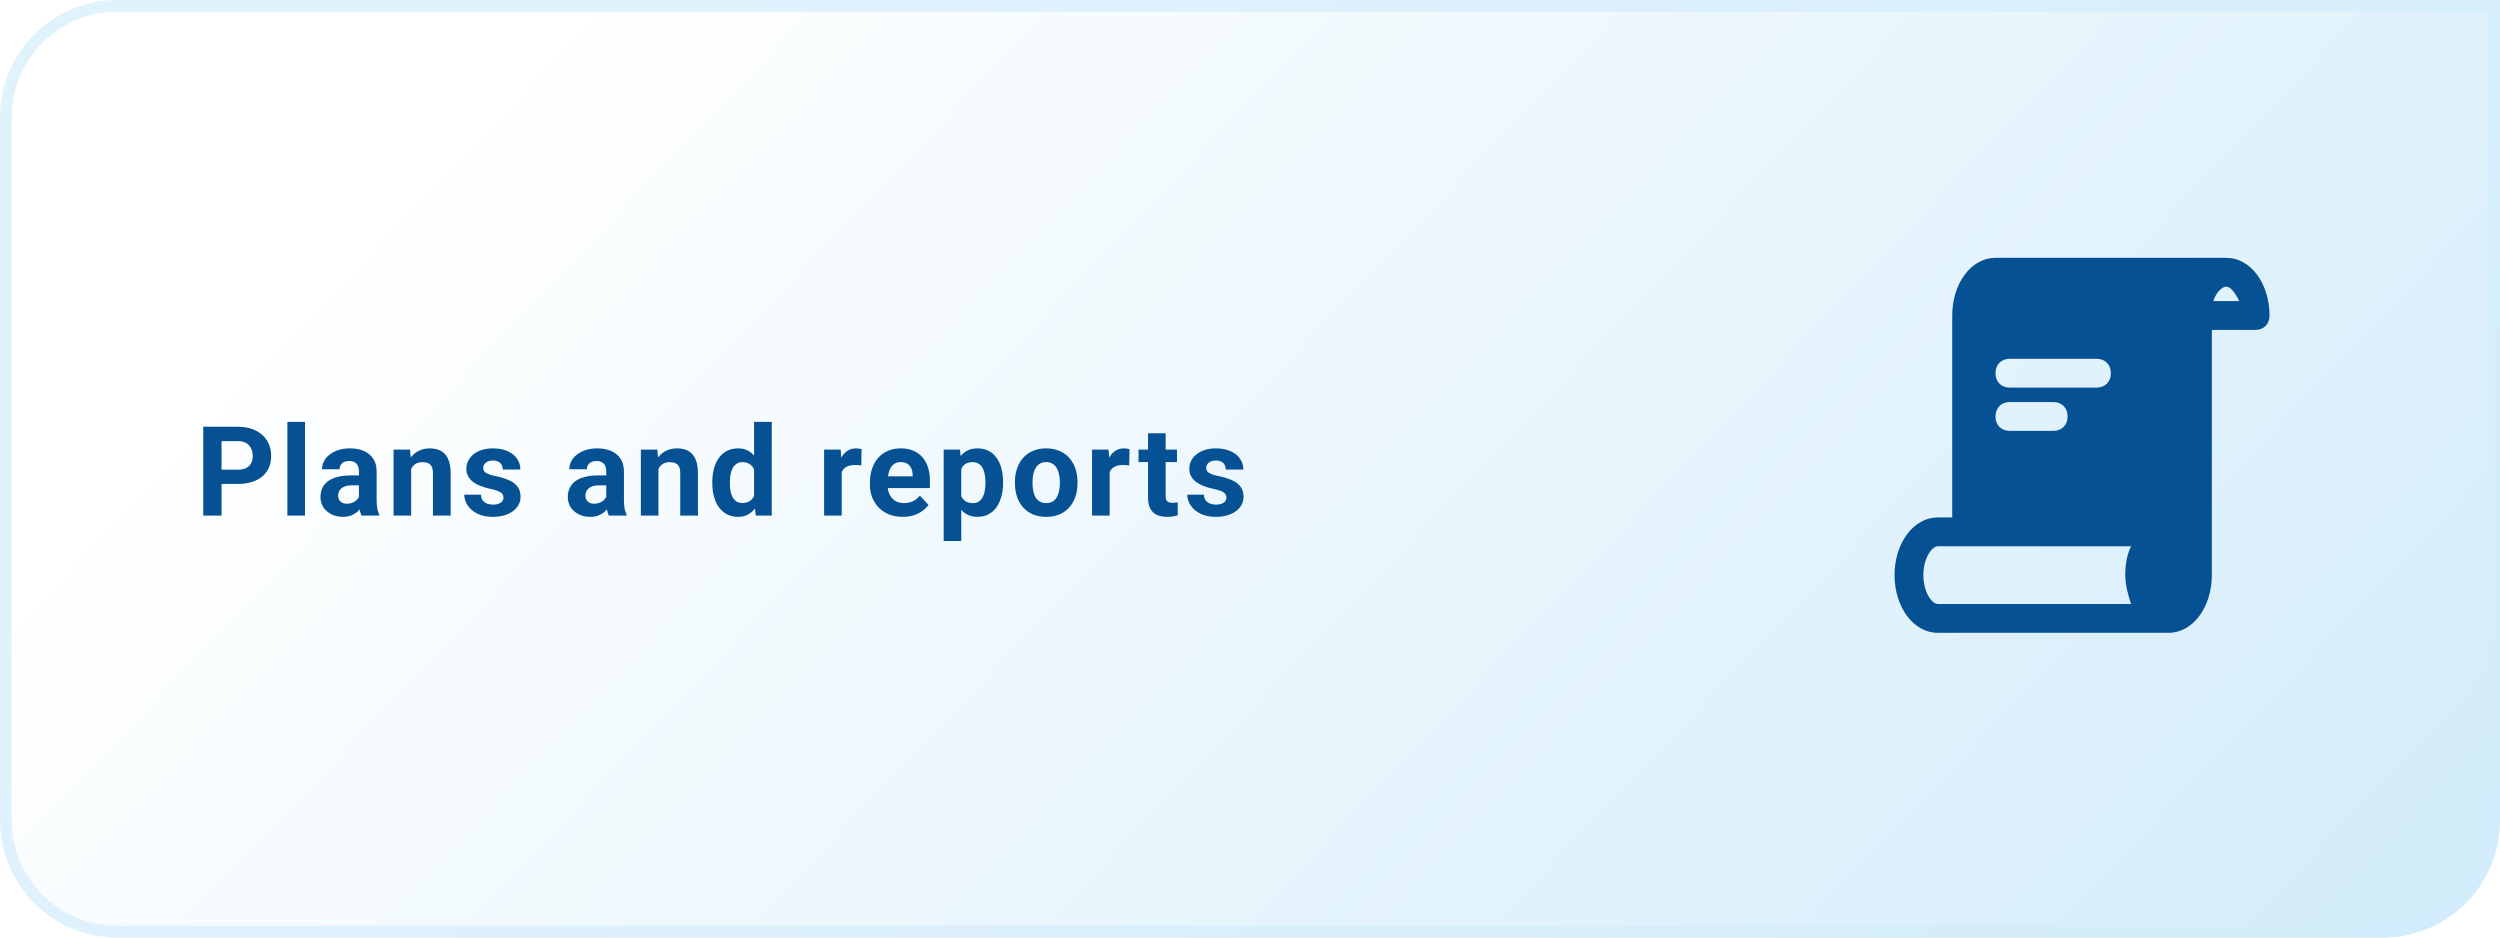
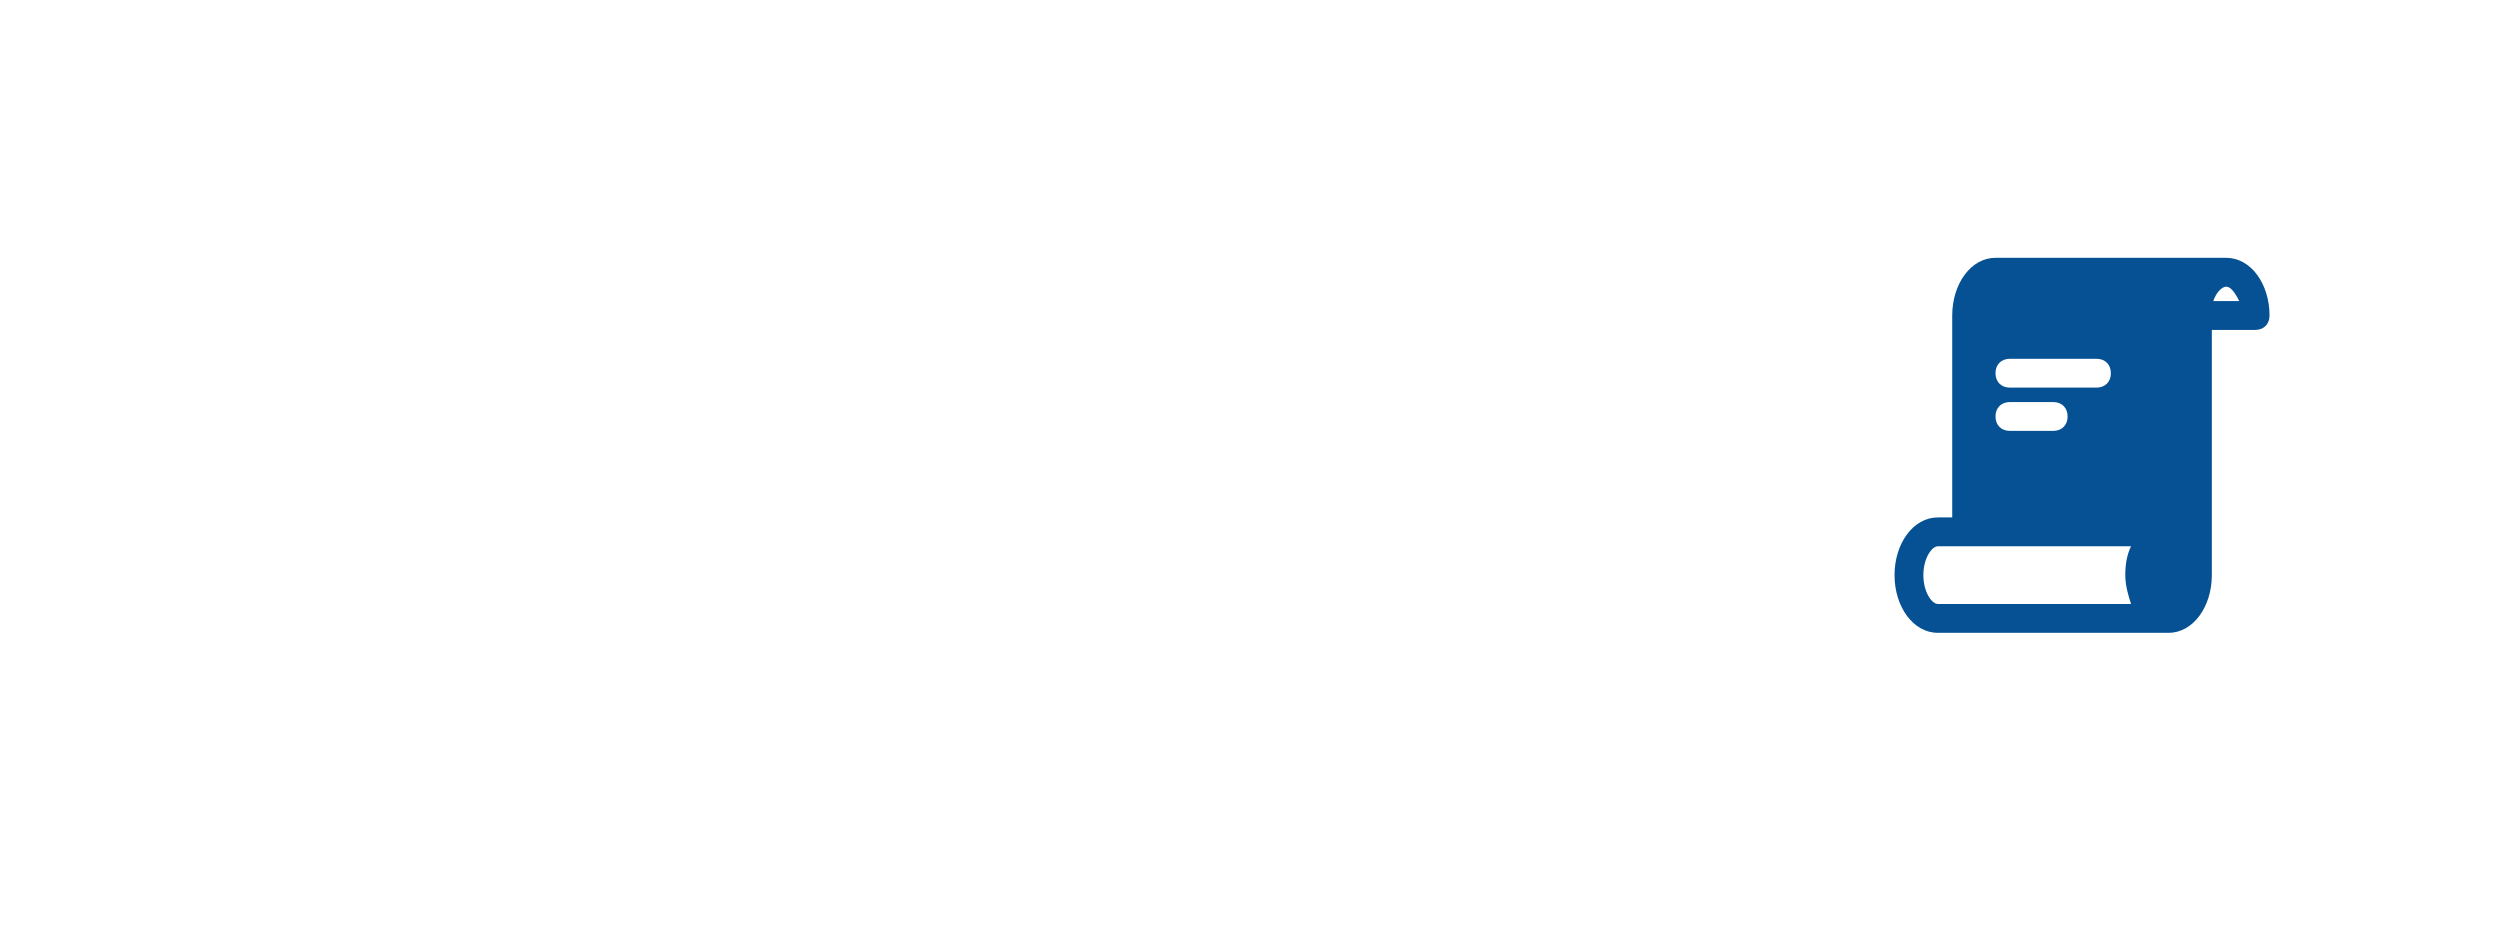
<svg xmlns="http://www.w3.org/2000/svg" width="320" height="120" viewBox="0 0 320 120" fill="none">
-   <path d="M0 15C0 6.716 6.716 0 15 0H320V105C320 113.284 313.284 120 305 120H15C6.716 120 0 113.284 0 105V15Z" fill="url(#paint0_linear_1_69)" />
-   <path d="M15 0.75H319.25V105C319.25 112.87 312.87 119.25 305 119.25H15C7.13 119.25 0.75 112.87 0.75 105V15C0.75 7.13 7.13 0.75 15 0.75Z" stroke="#D3EDFB" stroke-opacity="0.7" stroke-width="1.5" />
-   <path d="M30.445 61.945H27.547V60.117H30.445C30.893 60.117 31.258 60.044 31.539 59.898C31.82 59.747 32.026 59.539 32.156 59.273C32.286 59.008 32.352 58.708 32.352 58.375C32.352 58.036 32.286 57.721 32.156 57.43C32.026 57.138 31.82 56.904 31.539 56.727C31.258 56.55 30.893 56.461 30.445 56.461H28.359V66H26.016V54.625H30.445C31.336 54.625 32.099 54.786 32.734 55.109C33.375 55.427 33.865 55.867 34.203 56.43C34.542 56.992 34.711 57.635 34.711 58.359C34.711 59.094 34.542 59.729 34.203 60.266C33.865 60.802 33.375 61.216 32.734 61.508C32.099 61.8 31.336 61.945 30.445 61.945ZM39.042 54V66H36.785V54H39.042ZM45.944 64.094V60.328C45.944 60.057 45.9 59.825 45.812 59.633C45.723 59.435 45.585 59.281 45.398 59.172C45.215 59.062 44.978 59.008 44.687 59.008C44.437 59.008 44.22 59.052 44.038 59.141C43.856 59.224 43.715 59.346 43.616 59.508C43.517 59.664 43.468 59.849 43.468 60.062H41.218C41.218 59.703 41.301 59.362 41.468 59.039C41.635 58.716 41.877 58.432 42.194 58.188C42.512 57.938 42.89 57.742 43.327 57.602C43.77 57.461 44.265 57.391 44.812 57.391C45.468 57.391 46.051 57.5 46.562 57.719C47.072 57.938 47.473 58.266 47.765 58.703C48.062 59.141 48.21 59.688 48.21 60.344V63.961C48.21 64.424 48.239 64.805 48.296 65.102C48.353 65.393 48.437 65.648 48.546 65.867V66H46.273C46.163 65.771 46.08 65.484 46.023 65.141C45.97 64.792 45.944 64.443 45.944 64.094ZM46.241 60.852L46.257 62.125H44.999C44.702 62.125 44.444 62.159 44.226 62.227C44.007 62.294 43.827 62.391 43.687 62.516C43.546 62.635 43.442 62.776 43.374 62.938C43.312 63.099 43.28 63.276 43.28 63.469C43.28 63.661 43.325 63.836 43.413 63.992C43.502 64.143 43.629 64.263 43.796 64.352C43.963 64.435 44.158 64.477 44.382 64.477C44.72 64.477 45.015 64.409 45.265 64.273C45.515 64.138 45.707 63.971 45.843 63.773C45.983 63.575 46.056 63.388 46.062 63.211L46.655 64.164C46.572 64.378 46.457 64.599 46.312 64.828C46.171 65.057 45.991 65.273 45.773 65.477C45.554 65.674 45.291 65.838 44.983 65.969C44.676 66.094 44.312 66.156 43.89 66.156C43.353 66.156 42.866 66.049 42.429 65.836C41.996 65.617 41.653 65.318 41.398 64.938C41.148 64.552 41.023 64.115 41.023 63.625C41.023 63.182 41.106 62.789 41.273 62.445C41.439 62.102 41.684 61.812 42.007 61.578C42.335 61.339 42.744 61.159 43.233 61.039C43.723 60.914 44.291 60.852 44.937 60.852H46.241ZM52.627 59.352V66H50.377V57.547H52.487L52.627 59.352ZM52.299 61.477H51.69C51.69 60.852 51.771 60.289 51.932 59.789C52.094 59.284 52.32 58.854 52.612 58.5C52.904 58.141 53.25 57.867 53.651 57.68C54.057 57.487 54.51 57.391 55.01 57.391C55.406 57.391 55.768 57.448 56.096 57.562C56.424 57.677 56.706 57.859 56.94 58.109C57.18 58.359 57.362 58.69 57.487 59.102C57.617 59.513 57.682 60.016 57.682 60.609V66H55.417V60.602C55.417 60.227 55.364 59.935 55.26 59.727C55.156 59.518 55.002 59.372 54.799 59.289C54.602 59.2 54.357 59.156 54.065 59.156C53.763 59.156 53.5 59.216 53.276 59.336C53.057 59.456 52.875 59.622 52.729 59.836C52.588 60.044 52.482 60.289 52.409 60.57C52.336 60.852 52.299 61.154 52.299 61.477ZM64.443 63.664C64.443 63.503 64.397 63.357 64.303 63.227C64.209 63.096 64.035 62.977 63.779 62.867C63.529 62.753 63.167 62.648 62.693 62.555C62.266 62.461 61.868 62.344 61.498 62.203C61.133 62.057 60.816 61.883 60.545 61.68C60.279 61.477 60.071 61.237 59.92 60.961C59.769 60.68 59.693 60.359 59.693 60C59.693 59.646 59.769 59.312 59.92 59C60.076 58.688 60.298 58.411 60.584 58.172C60.876 57.927 61.23 57.737 61.647 57.602C62.068 57.461 62.542 57.391 63.068 57.391C63.803 57.391 64.433 57.508 64.959 57.742C65.49 57.977 65.897 58.3 66.178 58.711C66.464 59.117 66.608 59.581 66.608 60.102H64.358C64.358 59.883 64.311 59.688 64.217 59.516C64.128 59.339 63.988 59.2 63.795 59.102C63.608 58.997 63.363 58.945 63.061 58.945C62.811 58.945 62.594 58.99 62.412 59.078C62.23 59.161 62.089 59.276 61.99 59.422C61.897 59.562 61.85 59.719 61.85 59.891C61.85 60.021 61.876 60.138 61.928 60.242C61.985 60.341 62.076 60.432 62.201 60.516C62.326 60.599 62.488 60.677 62.686 60.75C62.889 60.818 63.139 60.88 63.436 60.938C64.045 61.062 64.589 61.227 65.068 61.43C65.548 61.628 65.928 61.898 66.209 62.242C66.49 62.581 66.631 63.026 66.631 63.578C66.631 63.953 66.548 64.297 66.381 64.609C66.214 64.922 65.975 65.195 65.662 65.43C65.35 65.659 64.975 65.838 64.537 65.969C64.105 66.094 63.618 66.156 63.076 66.156C62.29 66.156 61.623 66.016 61.076 65.734C60.535 65.453 60.123 65.096 59.842 64.664C59.566 64.227 59.428 63.779 59.428 63.32H61.561C61.571 63.628 61.649 63.875 61.795 64.062C61.946 64.25 62.136 64.385 62.365 64.469C62.6 64.552 62.852 64.594 63.123 64.594C63.415 64.594 63.657 64.555 63.85 64.477C64.042 64.393 64.188 64.284 64.287 64.148C64.391 64.008 64.443 63.846 64.443 63.664ZM77.599 64.094V60.328C77.599 60.057 77.555 59.825 77.466 59.633C77.377 59.435 77.239 59.281 77.052 59.172C76.87 59.062 76.633 59.008 76.341 59.008C76.091 59.008 75.875 59.052 75.692 59.141C75.51 59.224 75.37 59.346 75.271 59.508C75.172 59.664 75.122 59.849 75.122 60.062H72.872C72.872 59.703 72.956 59.362 73.122 59.039C73.289 58.716 73.531 58.432 73.849 58.188C74.166 57.938 74.544 57.742 74.982 57.602C75.424 57.461 75.919 57.391 76.466 57.391C77.122 57.391 77.706 57.5 78.216 57.719C78.726 57.938 79.127 58.266 79.419 58.703C79.716 59.141 79.864 59.688 79.864 60.344V63.961C79.864 64.424 79.893 64.805 79.95 65.102C80.008 65.393 80.091 65.648 80.2 65.867V66H77.927C77.817 65.771 77.734 65.484 77.677 65.141C77.625 64.792 77.599 64.443 77.599 64.094ZM77.896 60.852L77.911 62.125H76.653C76.357 62.125 76.099 62.159 75.88 62.227C75.661 62.294 75.482 62.391 75.341 62.516C75.2 62.635 75.096 62.776 75.028 62.938C74.966 63.099 74.935 63.276 74.935 63.469C74.935 63.661 74.979 63.836 75.067 63.992C75.156 64.143 75.284 64.263 75.45 64.352C75.617 64.435 75.812 64.477 76.036 64.477C76.375 64.477 76.669 64.409 76.919 64.273C77.169 64.138 77.362 63.971 77.497 63.773C77.638 63.575 77.711 63.388 77.716 63.211L78.31 64.164C78.226 64.378 78.112 64.599 77.966 64.828C77.825 65.057 77.646 65.273 77.427 65.477C77.208 65.674 76.945 65.838 76.638 65.969C76.331 66.094 75.966 66.156 75.544 66.156C75.008 66.156 74.521 66.049 74.083 65.836C73.651 65.617 73.307 65.318 73.052 64.938C72.802 64.552 72.677 64.115 72.677 63.625C72.677 63.182 72.76 62.789 72.927 62.445C73.094 62.102 73.338 61.812 73.661 61.578C73.989 61.339 74.398 61.159 74.888 61.039C75.377 60.914 75.945 60.852 76.591 60.852H77.896ZM84.282 59.352V66H82.032V57.547H84.141L84.282 59.352ZM83.954 61.477H83.344C83.344 60.852 83.425 60.289 83.587 59.789C83.748 59.284 83.975 58.854 84.266 58.5C84.558 58.141 84.904 57.867 85.305 57.68C85.712 57.487 86.165 57.391 86.665 57.391C87.061 57.391 87.422 57.448 87.751 57.562C88.079 57.677 88.36 57.859 88.594 58.109C88.834 58.359 89.016 58.69 89.141 59.102C89.272 59.513 89.337 60.016 89.337 60.609V66H87.071V60.602C87.071 60.227 87.019 59.935 86.915 59.727C86.811 59.518 86.657 59.372 86.454 59.289C86.256 59.2 86.011 59.156 85.719 59.156C85.417 59.156 85.154 59.216 84.93 59.336C84.712 59.456 84.529 59.622 84.383 59.836C84.243 60.044 84.136 60.289 84.063 60.57C83.99 60.852 83.954 61.154 83.954 61.477ZM96.52 64.156V54H98.785V66H96.746L96.52 64.156ZM91.176 61.875V61.711C91.176 61.065 91.249 60.479 91.395 59.953C91.54 59.422 91.754 58.966 92.035 58.586C92.317 58.206 92.663 57.911 93.074 57.703C93.486 57.495 93.955 57.391 94.481 57.391C94.975 57.391 95.408 57.495 95.778 57.703C96.153 57.911 96.47 58.208 96.731 58.594C96.996 58.974 97.21 59.425 97.371 59.945C97.533 60.461 97.65 61.026 97.723 61.641V62C97.65 62.589 97.533 63.135 97.371 63.641C97.21 64.146 96.996 64.588 96.731 64.969C96.47 65.344 96.153 65.635 95.778 65.844C95.403 66.052 94.965 66.156 94.465 66.156C93.939 66.156 93.47 66.049 93.059 65.836C92.653 65.622 92.309 65.323 92.028 64.938C91.751 64.552 91.54 64.099 91.395 63.578C91.249 63.057 91.176 62.49 91.176 61.875ZM93.426 61.711V61.875C93.426 62.224 93.452 62.55 93.504 62.852C93.561 63.154 93.653 63.422 93.778 63.656C93.908 63.885 94.074 64.065 94.278 64.195C94.486 64.32 94.738 64.383 95.035 64.383C95.421 64.383 95.738 64.297 95.988 64.125C96.238 63.948 96.428 63.706 96.559 63.398C96.694 63.091 96.772 62.737 96.793 62.336V61.312C96.778 60.984 96.731 60.69 96.653 60.43C96.58 60.164 96.47 59.938 96.324 59.75C96.184 59.562 96.007 59.417 95.793 59.312C95.585 59.208 95.337 59.156 95.051 59.156C94.759 59.156 94.509 59.224 94.301 59.359C94.093 59.49 93.923 59.669 93.793 59.898C93.668 60.128 93.574 60.398 93.512 60.711C93.455 61.018 93.426 61.352 93.426 61.711ZM107.738 59.391V66H105.488V57.547H107.605L107.738 59.391ZM110.284 57.492L110.245 59.578C110.136 59.562 110.003 59.55 109.847 59.539C109.696 59.523 109.558 59.516 109.433 59.516C109.115 59.516 108.839 59.557 108.605 59.641C108.376 59.719 108.183 59.836 108.027 59.992C107.876 60.148 107.761 60.339 107.683 60.562C107.61 60.786 107.568 61.042 107.558 61.328L107.105 61.188C107.105 60.641 107.159 60.138 107.269 59.68C107.378 59.216 107.537 58.812 107.745 58.469C107.959 58.125 108.219 57.859 108.527 57.672C108.834 57.484 109.185 57.391 109.581 57.391C109.706 57.391 109.834 57.401 109.964 57.422C110.094 57.438 110.201 57.461 110.284 57.492ZM115.561 66.156C114.905 66.156 114.316 66.052 113.796 65.844C113.275 65.63 112.832 65.336 112.467 64.961C112.108 64.586 111.832 64.151 111.639 63.656C111.447 63.156 111.35 62.625 111.35 62.062V61.75C111.35 61.109 111.441 60.523 111.624 59.992C111.806 59.461 112.066 59 112.405 58.609C112.749 58.219 113.165 57.919 113.655 57.711C114.145 57.497 114.697 57.391 115.311 57.391C115.91 57.391 116.441 57.49 116.905 57.688C117.369 57.885 117.757 58.167 118.069 58.531C118.387 58.896 118.626 59.333 118.788 59.844C118.949 60.349 119.03 60.911 119.03 61.531V62.469H112.311V60.969H116.819V60.797C116.819 60.484 116.762 60.206 116.647 59.961C116.538 59.711 116.371 59.513 116.147 59.367C115.923 59.221 115.637 59.148 115.288 59.148C114.991 59.148 114.736 59.214 114.522 59.344C114.309 59.474 114.134 59.656 113.999 59.891C113.869 60.125 113.77 60.401 113.702 60.719C113.639 61.031 113.608 61.375 113.608 61.75V62.062C113.608 62.401 113.655 62.714 113.749 63C113.848 63.286 113.986 63.534 114.163 63.742C114.345 63.95 114.564 64.112 114.819 64.227C115.079 64.341 115.374 64.398 115.702 64.398C116.108 64.398 116.486 64.32 116.835 64.164C117.189 64.003 117.494 63.76 117.749 63.438L118.842 64.625C118.665 64.88 118.423 65.125 118.116 65.359C117.814 65.594 117.449 65.787 117.022 65.938C116.595 66.083 116.108 66.156 115.561 66.156ZM123.041 59.172V69.25H120.791V57.547H122.877L123.041 59.172ZM128.393 61.68V61.844C128.393 62.458 128.32 63.029 128.174 63.555C128.033 64.081 127.825 64.539 127.549 64.93C127.273 65.315 126.929 65.617 126.518 65.836C126.112 66.049 125.643 66.156 125.112 66.156C124.596 66.156 124.148 66.052 123.768 65.844C123.388 65.635 123.067 65.344 122.807 64.969C122.552 64.588 122.346 64.148 122.19 63.648C122.033 63.148 121.914 62.612 121.83 62.039V61.609C121.914 60.995 122.033 60.432 122.19 59.922C122.346 59.406 122.552 58.961 122.807 58.586C123.067 58.206 123.385 57.911 123.76 57.703C124.14 57.495 124.586 57.391 125.096 57.391C125.632 57.391 126.104 57.492 126.51 57.695C126.921 57.898 127.265 58.19 127.541 58.57C127.823 58.95 128.033 59.404 128.174 59.93C128.32 60.456 128.393 61.039 128.393 61.68ZM126.135 61.844V61.68C126.135 61.32 126.104 60.99 126.041 60.688C125.984 60.38 125.89 60.112 125.76 59.883C125.635 59.654 125.468 59.477 125.26 59.352C125.057 59.221 124.809 59.156 124.518 59.156C124.211 59.156 123.948 59.206 123.729 59.305C123.515 59.404 123.341 59.547 123.205 59.734C123.07 59.922 122.968 60.146 122.901 60.406C122.833 60.667 122.791 60.961 122.776 61.289V62.375C122.802 62.76 122.875 63.107 122.994 63.414C123.114 63.716 123.299 63.956 123.549 64.133C123.799 64.31 124.127 64.398 124.533 64.398C124.83 64.398 125.08 64.333 125.283 64.203C125.487 64.068 125.651 63.883 125.776 63.648C125.906 63.414 125.997 63.143 126.049 62.836C126.106 62.529 126.135 62.198 126.135 61.844ZM129.912 61.859V61.695C129.912 61.075 130 60.505 130.177 59.984C130.355 59.458 130.612 59.003 130.951 58.617C131.289 58.232 131.706 57.932 132.201 57.719C132.696 57.5 133.263 57.391 133.904 57.391C134.545 57.391 135.115 57.5 135.615 57.719C136.115 57.932 136.534 58.232 136.873 58.617C137.217 59.003 137.477 59.458 137.654 59.984C137.831 60.505 137.92 61.075 137.92 61.695V61.859C137.92 62.474 137.831 63.044 137.654 63.57C137.477 64.091 137.217 64.547 136.873 64.938C136.534 65.323 136.118 65.622 135.623 65.836C135.128 66.049 134.56 66.156 133.92 66.156C133.279 66.156 132.709 66.049 132.209 65.836C131.714 65.622 131.295 65.323 130.951 64.938C130.612 64.547 130.355 64.091 130.177 63.57C130 63.044 129.912 62.474 129.912 61.859ZM132.162 61.695V61.859C132.162 62.214 132.193 62.544 132.256 62.852C132.318 63.159 132.417 63.43 132.552 63.664C132.693 63.893 132.875 64.073 133.099 64.203C133.323 64.333 133.597 64.398 133.92 64.398C134.232 64.398 134.5 64.333 134.724 64.203C134.948 64.073 135.128 63.893 135.263 63.664C135.399 63.43 135.498 63.159 135.56 62.852C135.628 62.544 135.662 62.214 135.662 61.859V61.695C135.662 61.352 135.628 61.029 135.56 60.727C135.498 60.419 135.396 60.148 135.256 59.914C135.12 59.675 134.941 59.487 134.717 59.352C134.493 59.216 134.222 59.148 133.904 59.148C133.586 59.148 133.316 59.216 133.092 59.352C132.873 59.487 132.693 59.675 132.552 59.914C132.417 60.148 132.318 60.419 132.256 60.727C132.193 61.029 132.162 61.352 132.162 61.695ZM142.033 59.391V66H139.783V57.547H141.9L142.033 59.391ZM144.579 57.492L144.54 59.578C144.431 59.562 144.298 59.55 144.142 59.539C143.991 59.523 143.853 59.516 143.728 59.516C143.41 59.516 143.134 59.557 142.9 59.641C142.671 59.719 142.478 59.836 142.322 59.992C142.171 60.148 142.056 60.339 141.978 60.562C141.905 60.786 141.863 61.042 141.853 61.328L141.4 61.188C141.4 60.641 141.454 60.138 141.564 59.68C141.673 59.216 141.832 58.812 142.04 58.469C142.254 58.125 142.514 57.859 142.822 57.672C143.129 57.484 143.48 57.391 143.876 57.391C144.001 57.391 144.129 57.401 144.259 57.422C144.389 57.438 144.496 57.461 144.579 57.492ZM150.653 57.547V59.141H145.731V57.547H150.653ZM146.95 55.461H149.2V63.453C149.2 63.698 149.231 63.885 149.294 64.016C149.361 64.146 149.46 64.237 149.591 64.289C149.721 64.336 149.885 64.359 150.083 64.359C150.223 64.359 150.348 64.354 150.458 64.344C150.572 64.328 150.669 64.312 150.747 64.297L150.755 65.953C150.562 66.016 150.354 66.065 150.13 66.102C149.906 66.138 149.658 66.156 149.387 66.156C148.893 66.156 148.46 66.076 148.091 65.914C147.726 65.747 147.445 65.482 147.247 65.117C147.049 64.753 146.95 64.273 146.95 63.68V55.461ZM156.985 63.664C156.985 63.503 156.938 63.357 156.844 63.227C156.75 63.096 156.576 62.977 156.321 62.867C156.071 62.753 155.709 62.648 155.235 62.555C154.808 62.461 154.409 62.344 154.039 62.203C153.675 62.057 153.357 61.883 153.086 61.68C152.821 61.477 152.612 61.237 152.461 60.961C152.31 60.68 152.235 60.359 152.235 60C152.235 59.646 152.31 59.312 152.461 59C152.618 58.688 152.839 58.411 153.125 58.172C153.417 57.927 153.771 57.737 154.188 57.602C154.61 57.461 155.084 57.391 155.61 57.391C156.344 57.391 156.974 57.508 157.5 57.742C158.032 57.977 158.438 58.3 158.719 58.711C159.006 59.117 159.149 59.581 159.149 60.102H156.899C156.899 59.883 156.852 59.688 156.758 59.516C156.67 59.339 156.529 59.2 156.336 59.102C156.149 58.997 155.904 58.945 155.602 58.945C155.352 58.945 155.136 58.99 154.953 59.078C154.771 59.161 154.631 59.276 154.532 59.422C154.438 59.562 154.391 59.719 154.391 59.891C154.391 60.021 154.417 60.138 154.469 60.242C154.526 60.341 154.618 60.432 154.743 60.516C154.868 60.599 155.029 60.677 155.227 60.75C155.43 60.818 155.68 60.88 155.977 60.938C156.586 61.062 157.131 61.227 157.61 61.43C158.089 61.628 158.469 61.898 158.75 62.242C159.032 62.581 159.172 63.026 159.172 63.578C159.172 63.953 159.089 64.297 158.922 64.609C158.756 64.922 158.516 65.195 158.203 65.43C157.891 65.659 157.516 65.838 157.078 65.969C156.646 66.094 156.159 66.156 155.618 66.156C154.831 66.156 154.164 66.016 153.618 65.734C153.076 65.453 152.664 65.096 152.383 64.664C152.107 64.227 151.969 63.779 151.969 63.32H154.102C154.112 63.628 154.19 63.875 154.336 64.062C154.487 64.25 154.677 64.385 154.907 64.469C155.141 64.552 155.394 64.594 155.664 64.594C155.956 64.594 156.198 64.555 156.391 64.477C156.584 64.393 156.729 64.284 156.828 64.148C156.933 64.008 156.985 63.846 156.985 63.664Z" fill="#055193" />
  <g filter="url(#filter0_dd_1_69)">
    <path d="M277.462 36H247.923C244.785 36 242.385 39.323 242.385 43.385V69.231H240.538C237.4 69.231 235 72.554 235 76.615C235 80.677 237.4 84 240.538 84H270.077C273.215 84 275.615 80.677 275.615 76.615V45.231H281.154C282.262 45.231 283 44.492 283 43.385C283 39.323 280.6 36 277.462 36ZM249.769 48.923H260.846C261.954 48.923 262.692 49.661 262.692 50.769C262.692 51.877 261.954 52.615 260.846 52.615H249.769C248.662 52.615 247.923 51.877 247.923 50.769C247.923 49.661 248.662 48.923 249.769 48.923ZM249.769 54.462H255.308C256.415 54.462 257.154 55.2 257.154 56.308C257.154 57.415 256.415 58.154 255.308 58.154H249.769C248.662 58.154 247.923 57.415 247.923 56.308C247.923 55.2 248.662 54.462 249.769 54.462ZM265.277 80.308H240.538C239.8 80.308 238.692 78.831 238.692 76.615C238.692 74.4 239.8 72.923 240.538 72.923H265.277C264.723 74.031 264.538 75.323 264.538 76.615C264.538 77.908 264.908 79.2 265.277 80.308ZM275.8 41.538C276.169 40.431 276.908 39.692 277.462 39.692C278.015 39.692 278.569 40.431 279.123 41.538H275.8Z" fill="#055193" />
  </g>
  <defs>
    <filter id="filter0_dd_1_69" x="222" y="13" width="88" height="88" filterUnits="userSpaceOnUse" color-interpolation-filters="sRGB">
      <feFlood flood-opacity="0" result="BackgroundImageFix" />
      <feColorMatrix in="SourceAlpha" type="matrix" values="0 0 0 0 0 0 0 0 0 0 0 0 0 0 0 0 0 0 127 0" result="hardAlpha" />
      <feOffset dx="7" dy="-3" />
      <feGaussianBlur stdDeviation="10" />
      <feComposite in2="hardAlpha" operator="out" />
      <feColorMatrix type="matrix" values="0 0 0 0 0.086 0 0 0 0 0.196 0 0 0 0 0.361 0 0 0 0.25 0" />
      <feBlend mode="normal" in2="BackgroundImageFix" result="effect1_dropShadow_1_69" />
      <feColorMatrix in="SourceAlpha" type="matrix" values="0 0 0 0 0 0 0 0 0 0 0 0 0 0 0 0 0 0 127 0" result="hardAlpha" />
      <feOffset dx="0.5" />
      <feGaussianBlur stdDeviation="0.75" />
      <feComposite in2="hardAlpha" operator="out" />
      <feColorMatrix type="matrix" values="0 0 0 0 0.086 0 0 0 0 0.196 0 0 0 0 0.361 0 0 0 0.5 0" />
      <feBlend mode="normal" in2="effect1_dropShadow_1_69" result="effect2_dropShadow_1_69" />
      <feBlend mode="normal" in="SourceGraphic" in2="effect2_dropShadow_1_69" result="shape" />
    </filter>
    <linearGradient id="paint0_linear_1_69" x1="527" y1="188.4" x2="192.444" y2="-129.561" gradientUnits="userSpaceOnUse">
      <stop stop-color="#AFDDF6" />
      <stop offset="1" stop-color="white" />
    </linearGradient>
  </defs>
</svg>